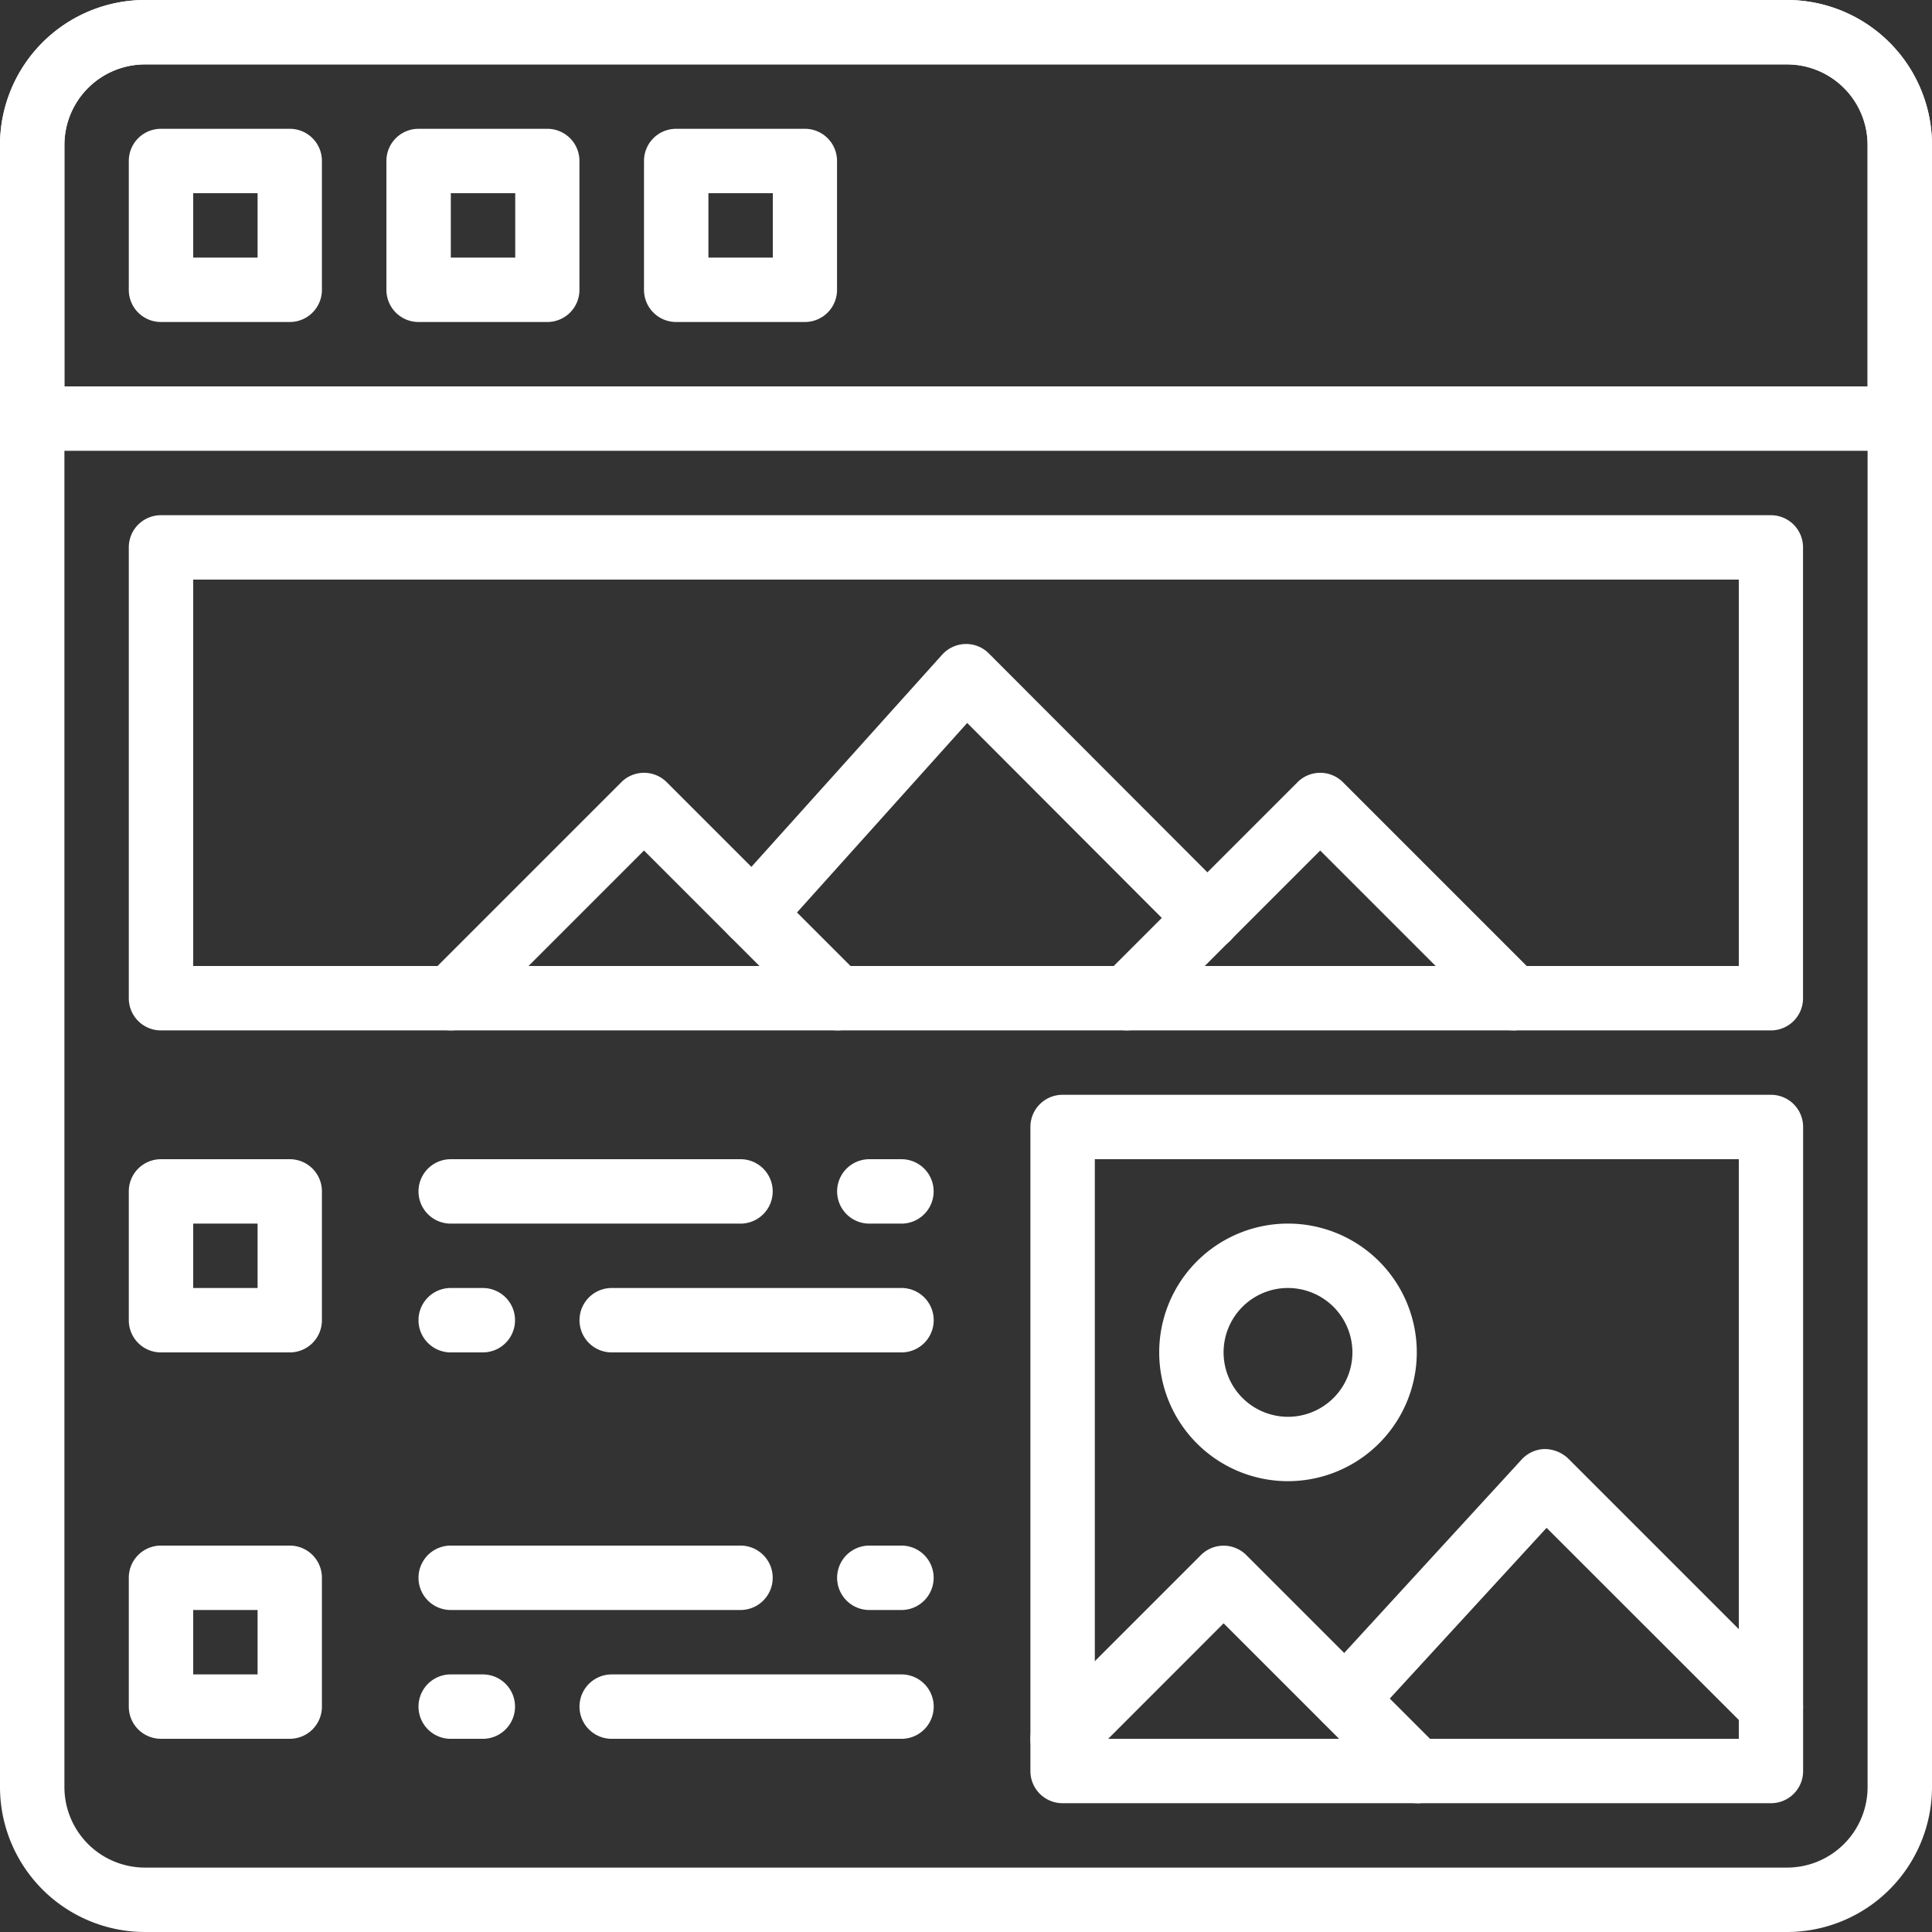
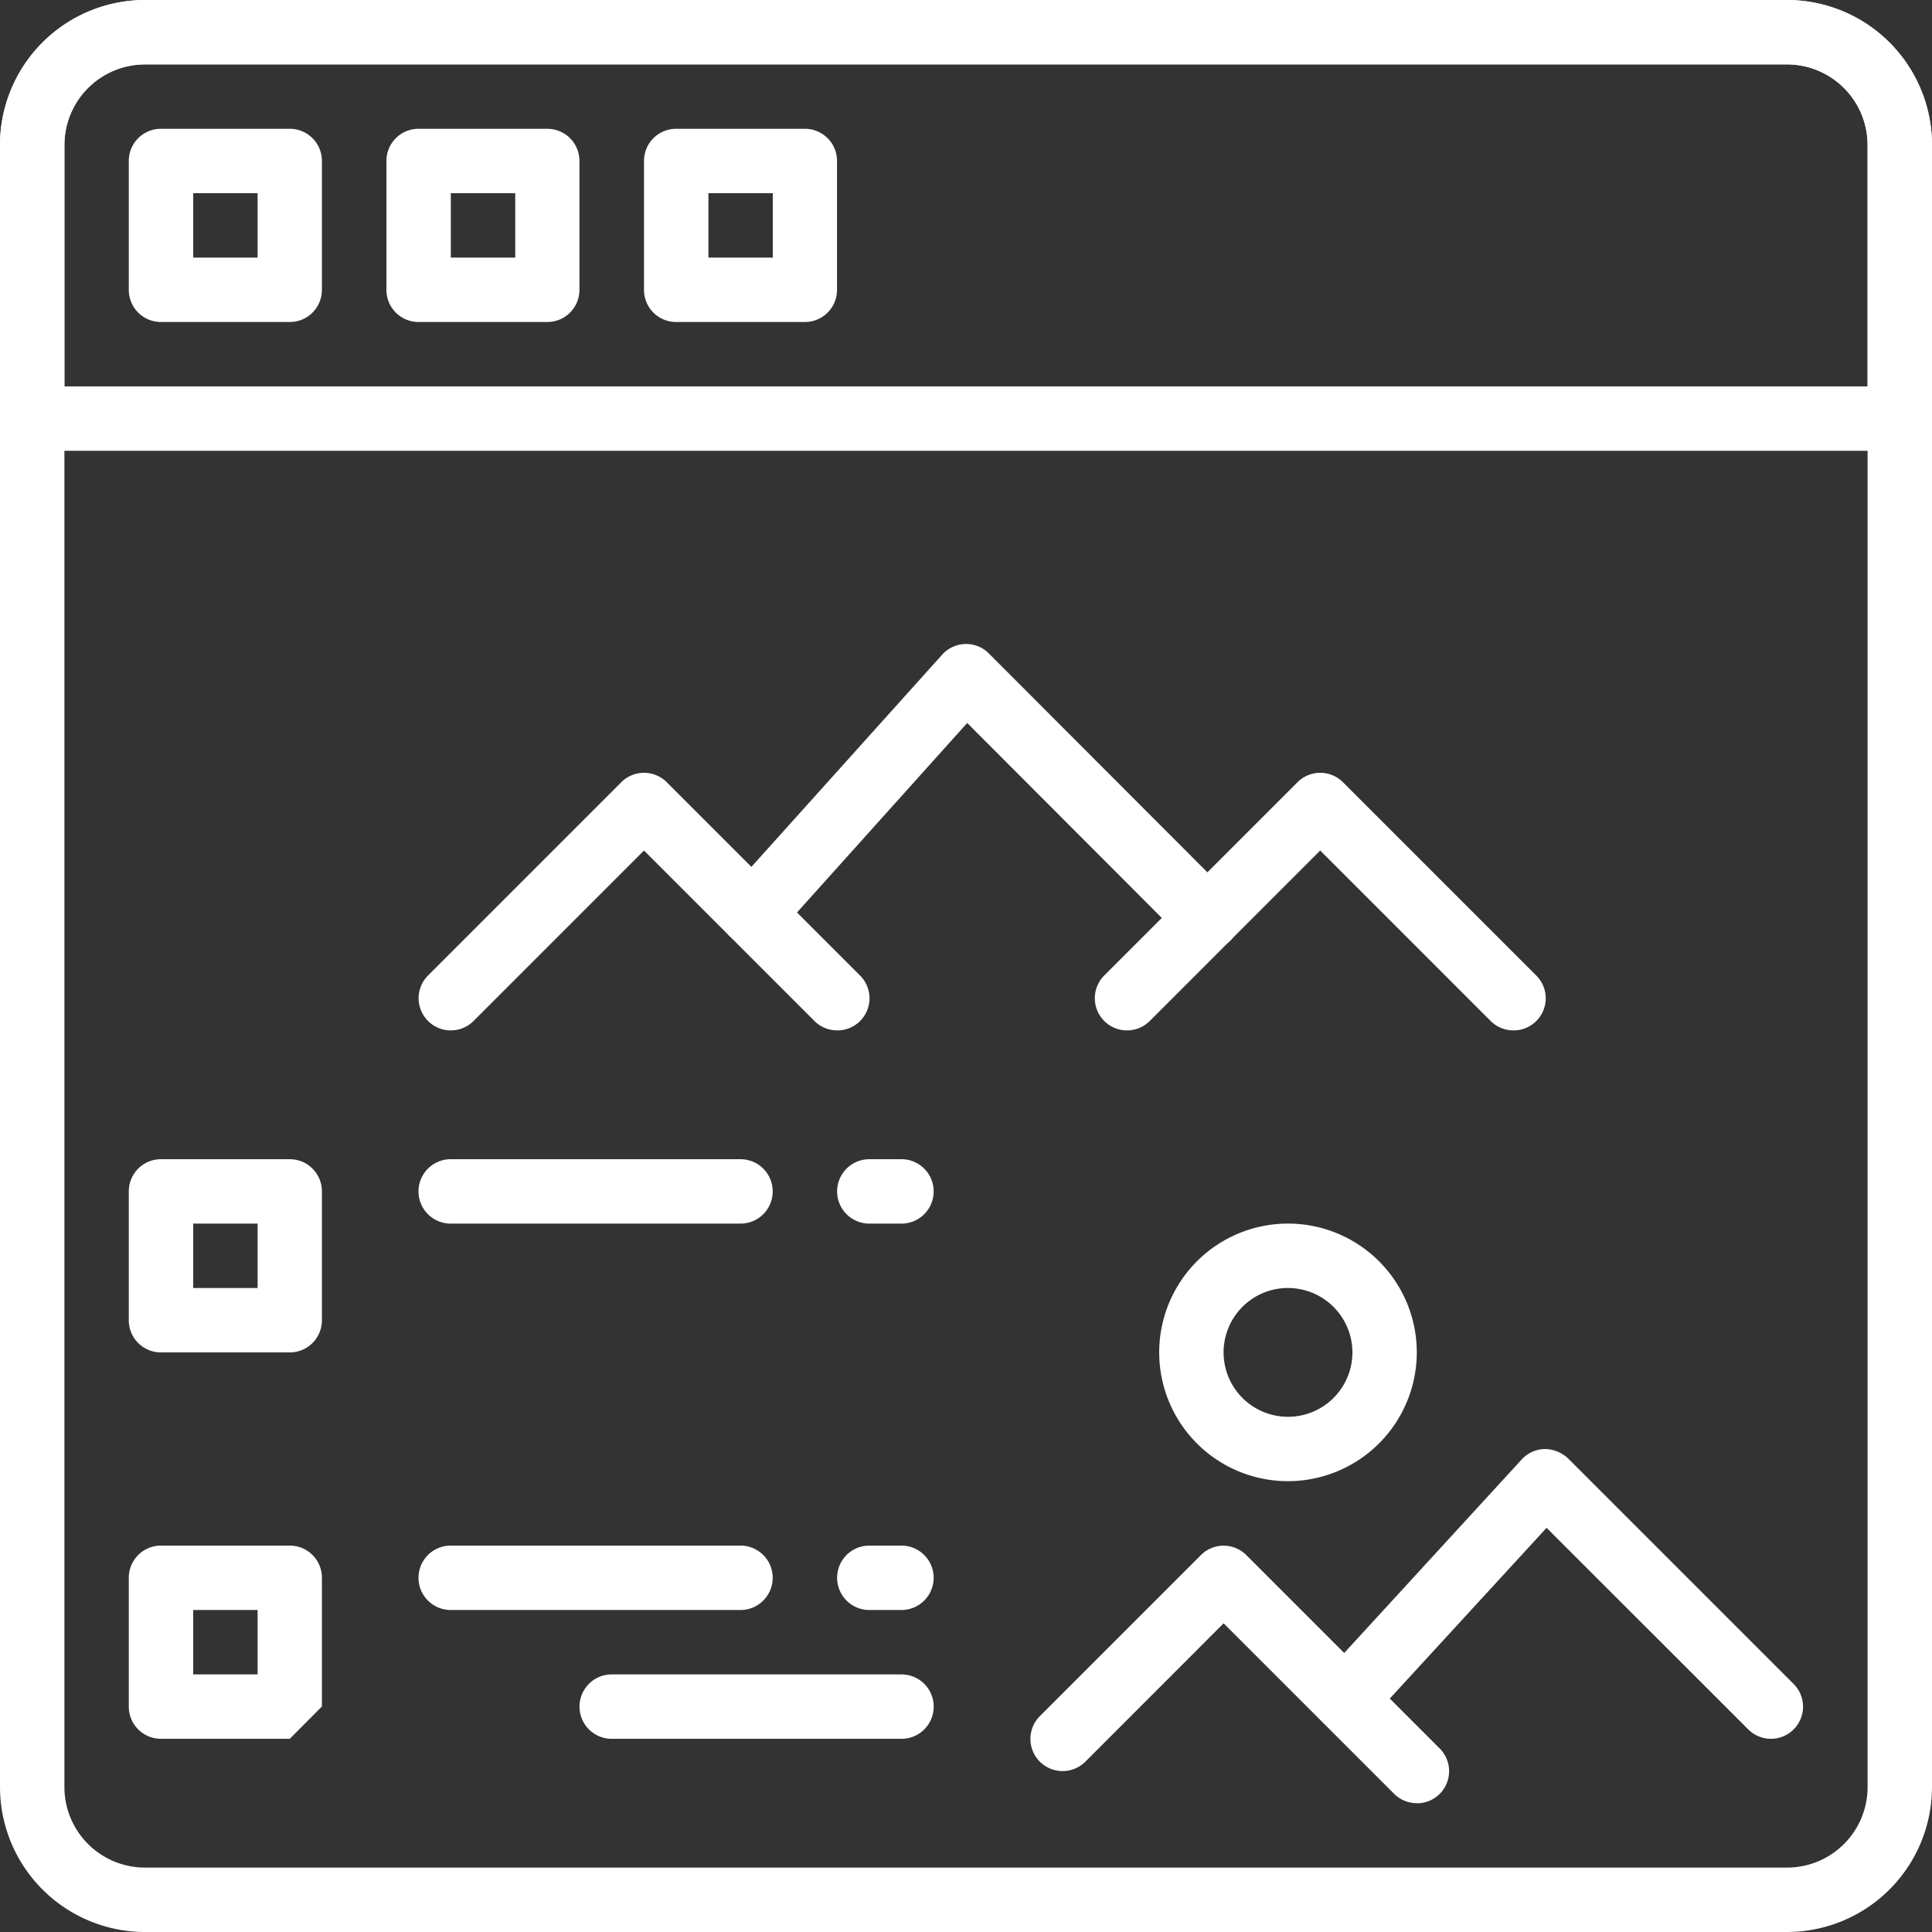
<svg xmlns="http://www.w3.org/2000/svg" id="picture" width="66.168" height="66.168" viewBox="0 0 66.168 66.168">
  <rect x="0" y="0" width="66.168" height="66.168" fill="#333333" stroke="none" />
  <path id="Tracé_589" data-name="Tracé 589" d="M61.205,66.168H4.963A4.969,4.969,0,0,1,0,61.205V4.963A4.969,4.969,0,0,1,4.963,0H61.205a4.969,4.969,0,0,1,4.963,4.963V61.205A4.969,4.969,0,0,1,61.205,66.168ZM4.963,2.206A2.76,2.76,0,0,0,2.206,4.963V61.205a2.76,2.76,0,0,0,2.757,2.757H61.205a2.759,2.759,0,0,0,2.757-2.757V4.963a2.76,2.76,0,0,0-2.757-2.757Z" transform="translate(0)" fill="#fff" />
  <path id="Tracé_590" data-name="Tracé 590" d="M9.514,10.617H5.1A1.1,1.1,0,0,1,4,9.514V5.1A1.1,1.1,0,0,1,5.1,4H9.514a1.1,1.1,0,0,1,1.1,1.1V9.514A1.1,1.1,0,0,1,9.514,10.617ZM6.206,8.411H8.411V6.206H6.206Z" transform="translate(0.411 0.411)" fill="#fff" />
  <path id="Tracé_591" data-name="Tracé 591" d="M17.514,10.617H13.1a1.1,1.1,0,0,1-1.1-1.1V5.1A1.1,1.1,0,0,1,13.1,4h4.411a1.1,1.1,0,0,1,1.1,1.1V9.514A1.1,1.1,0,0,1,17.514,10.617ZM14.206,8.411h2.206V6.206H14.206Z" transform="translate(1.234 0.411)" fill="#fff" />
  <path id="Tracé_592" data-name="Tracé 592" d="M25.514,10.617H21.1a1.1,1.1,0,0,1-1.1-1.1V5.1A1.1,1.1,0,0,1,21.1,4h4.411a1.1,1.1,0,0,1,1.1,1.1V9.514A1.1,1.1,0,0,1,25.514,10.617ZM22.206,8.411h2.206V6.206H22.206Z" transform="translate(2.056 0.411)" fill="#fff" />
  <path id="Tracé_593" data-name="Tracé 593" d="M65.065,15.439H1.1a1.1,1.1,0,0,1-1.1-1.1V4.963A4.969,4.969,0,0,1,4.963,0H61.205a4.969,4.969,0,0,1,4.963,4.963v9.374A1.1,1.1,0,0,1,65.065,15.439ZM2.206,13.234H63.962V4.963a2.76,2.76,0,0,0-2.757-2.757H4.963A2.76,2.76,0,0,0,2.206,4.963Z" transform="translate(0)" fill="#fff" />
-   <path id="Tracé_594" data-name="Tracé 594" d="M60.243,33.645H5.1a1.1,1.1,0,0,1-1.1-1.1V17.1A1.1,1.1,0,0,1,5.1,16h55.14a1.1,1.1,0,0,1,1.1,1.1V32.542A1.1,1.1,0,0,1,60.243,33.645ZM6.206,31.439H59.14V18.206H6.206Z" transform="translate(0.411 1.645)" fill="#fff" />
  <path id="Tracé_595" data-name="Tracé 595" d="M27.336,32.822a1.1,1.1,0,0,1-.78-.323L20.72,26.662,14.883,32.5a1.1,1.1,0,0,1-1.559-1.559l6.617-6.617a1.1,1.1,0,0,1,1.559,0l6.617,6.617a1.1,1.1,0,0,1-.78,1.882Z" transform="translate(1.336 2.467)" fill="#fff" />
  <path id="Tracé_596" data-name="Tracé 596" d="M48.336,32.822a1.1,1.1,0,0,1-.78-.323L41.72,26.662,35.883,32.5a1.1,1.1,0,0,1-1.559-1.559l6.617-6.617a1.1,1.1,0,0,1,1.559,0l6.617,6.617a1.1,1.1,0,0,1-.78,1.882Z" transform="translate(3.495 2.467)" fill="#fff" />
  <path id="Tracé_597" data-name="Tracé 597" d="M39.048,30.483a1.1,1.1,0,0,1-.781-.323l-7.442-7.455L24.3,29.97a1.1,1.1,0,0,1-1.64-1.476l7.309-8.13A1.108,1.108,0,0,1,30.757,20a1.093,1.093,0,0,1,.809.323L39.83,28.6a1.1,1.1,0,0,1-.782,1.882Z" transform="translate(2.3 2.056)" fill="#fff" />
  <path id="Tracé_598" data-name="Tracé 598" d="M9.514,42.617H5.1a1.1,1.1,0,0,1-1.1-1.1V37.1A1.1,1.1,0,0,1,5.1,36H9.514a1.1,1.1,0,0,1,1.1,1.1v4.411A1.1,1.1,0,0,1,9.514,42.617ZM6.206,40.411H8.411V38.206H6.206Z" transform="translate(0.411 3.701)" fill="#fff" />
-   <path id="Tracé_599" data-name="Tracé 599" d="M57.364,58.262H33.1a1.1,1.1,0,0,1-1.1-1.1V35.1A1.1,1.1,0,0,1,33.1,34H57.364a1.1,1.1,0,0,1,1.1,1.1V57.159A1.1,1.1,0,0,1,57.364,58.262ZM34.206,56.056H56.262V36.206H34.206Z" transform="translate(3.29 3.495)" fill="#fff" />
  <path id="Tracé_600" data-name="Tracé 600" d="M45.234,56.822a1.1,1.1,0,0,1-.78-.323l-5.837-5.837L33.882,55.4a1.1,1.1,0,0,1-1.559-1.559l5.514-5.514a1.1,1.1,0,0,1,1.559,0l6.617,6.617a1.1,1.1,0,0,1-.78,1.882Z" transform="translate(3.29 4.934)" fill="#fff" />
  <path id="Tracé_601" data-name="Tracé 601" d="M40.411,46.822a4.411,4.411,0,1,1,4.411-4.411A4.416,4.416,0,0,1,40.411,46.822Zm0-6.617a2.206,2.206,0,1,0,2.206,2.206A2.208,2.208,0,0,0,40.411,40.206Z" transform="translate(3.701 3.906)" fill="#fff" />
  <path id="Tracé_602" data-name="Tracé 602" d="M56.461,54.925a1.1,1.1,0,0,1-.78-.323L48.775,47.7,42.7,54.315a1.1,1.1,0,1,1-1.626-1.49l6.849-7.467a1.105,1.105,0,0,1,.79-.357,1.187,1.187,0,0,1,.8.323l7.72,7.72a1.1,1.1,0,0,1-.781,1.881Z" transform="translate(4.193 4.626)" fill="#fff" />
  <path id="Tracé_603" data-name="Tracé 603" d="M24.028,38.206H14.1A1.1,1.1,0,1,1,14.1,36h9.925a1.1,1.1,0,1,1,0,2.206Z" transform="translate(1.336 3.701)" fill="#fff" />
  <path id="Tracé_604" data-name="Tracé 604" d="M28.206,38.206H27.1A1.1,1.1,0,1,1,27.1,36h1.1a1.1,1.1,0,1,1,0,2.206Z" transform="translate(2.673 3.701)" fill="#fff" />
-   <path id="Tracé_605" data-name="Tracé 605" d="M29.028,42.206H19.1A1.1,1.1,0,1,1,19.1,40h9.925a1.1,1.1,0,0,1,0,2.206Z" transform="translate(1.85 4.112)" fill="#fff" />
-   <path id="Tracé_606" data-name="Tracé 606" d="M15.206,42.206H14.1A1.1,1.1,0,1,1,14.1,40h1.1a1.1,1.1,0,0,1,0,2.206Z" transform="translate(1.336 4.112)" fill="#fff" />
-   <path id="Tracé_607" data-name="Tracé 607" d="M9.514,54.617H5.1a1.1,1.1,0,0,1-1.1-1.1V49.1A1.1,1.1,0,0,1,5.1,48H9.514a1.1,1.1,0,0,1,1.1,1.1v4.411A1.1,1.1,0,0,1,9.514,54.617ZM6.206,52.411H8.411V50.206H6.206Z" transform="translate(0.411 4.934)" fill="#fff" />
+   <path id="Tracé_607" data-name="Tracé 607" d="M9.514,54.617H5.1a1.1,1.1,0,0,1-1.1-1.1V49.1A1.1,1.1,0,0,1,5.1,48H9.514a1.1,1.1,0,0,1,1.1,1.1v4.411ZM6.206,52.411H8.411V50.206H6.206Z" transform="translate(0.411 4.934)" fill="#fff" />
  <path id="Tracé_608" data-name="Tracé 608" d="M24.028,50.206H14.1A1.1,1.1,0,1,1,14.1,48h9.925a1.1,1.1,0,1,1,0,2.206Z" transform="translate(1.336 4.934)" fill="#fff" />
  <path id="Tracé_609" data-name="Tracé 609" d="M28.206,50.206H27.1A1.1,1.1,0,1,1,27.1,48h1.1a1.1,1.1,0,0,1,0,2.206Z" transform="translate(2.673 4.934)" fill="#fff" />
  <path id="Tracé_610" data-name="Tracé 610" d="M29.028,54.206H19.1A1.1,1.1,0,0,1,19.1,52h9.925a1.1,1.1,0,0,1,0,2.206Z" transform="translate(1.85 5.346)" fill="#fff" />
-   <path id="Tracé_611" data-name="Tracé 611" d="M15.206,54.206H14.1A1.1,1.1,0,0,1,14.1,52h1.1a1.1,1.1,0,0,1,0,2.206Z" transform="translate(1.336 5.346)" fill="#fff" />
</svg>